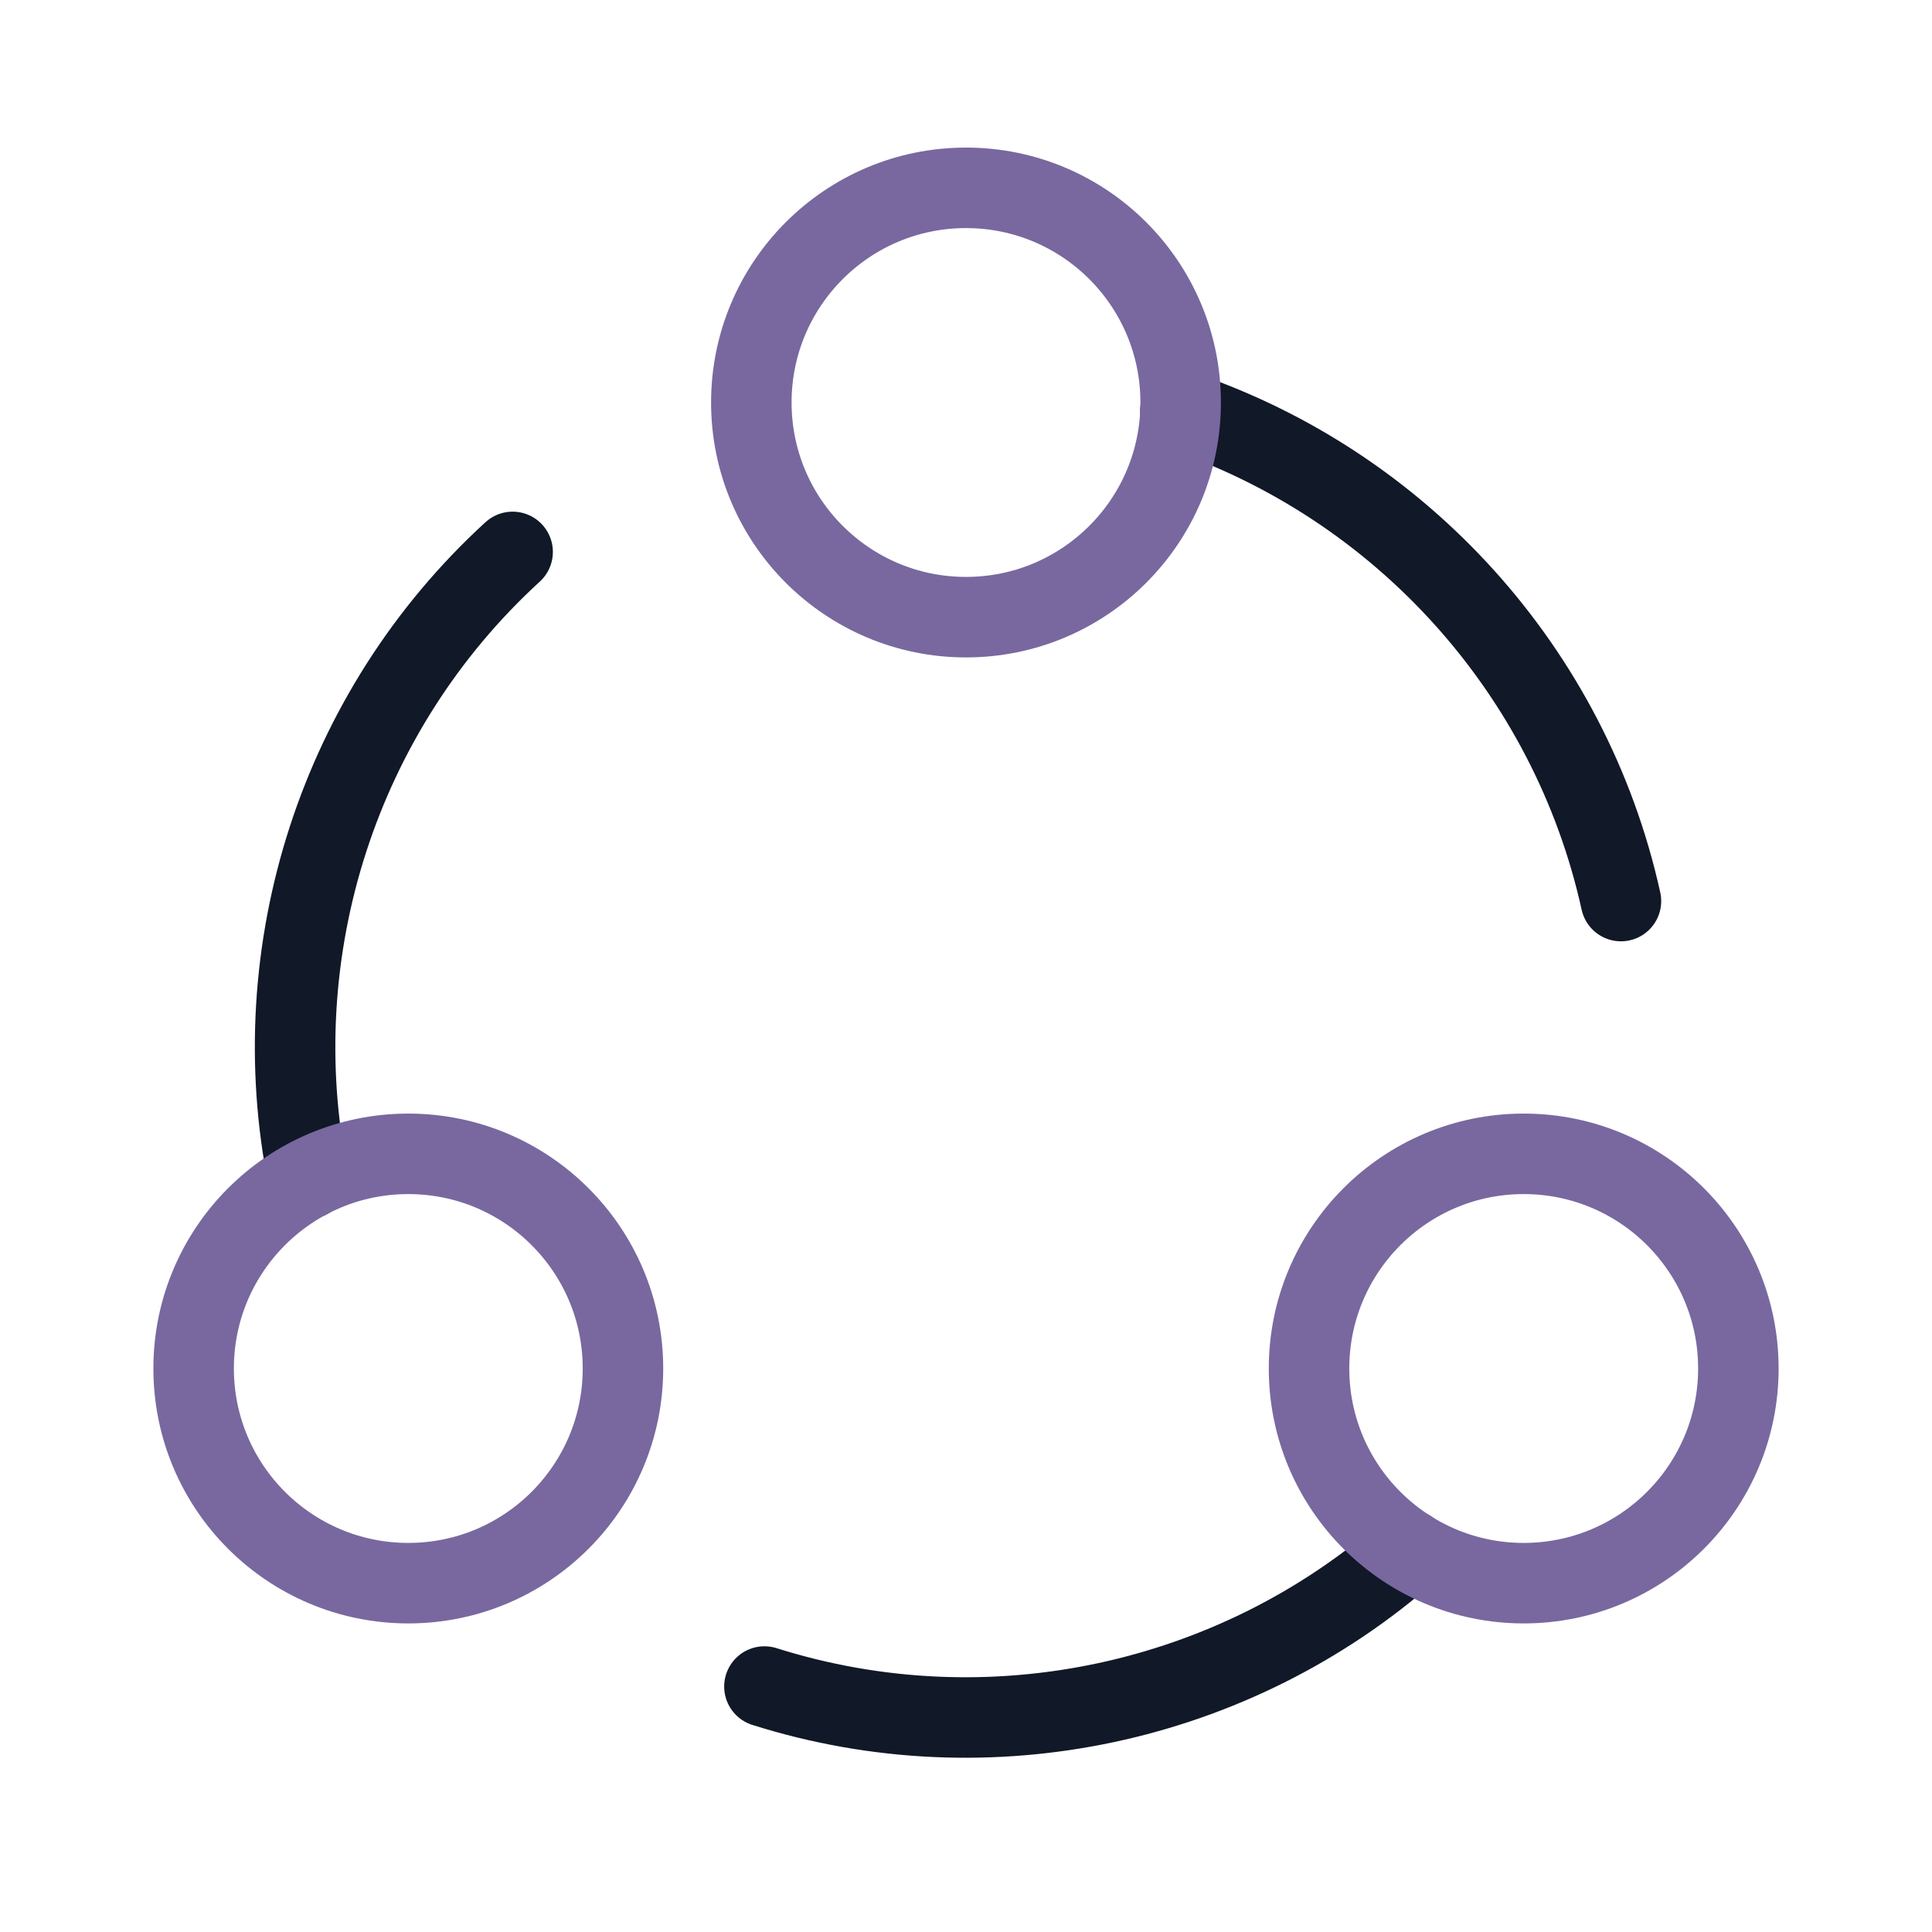
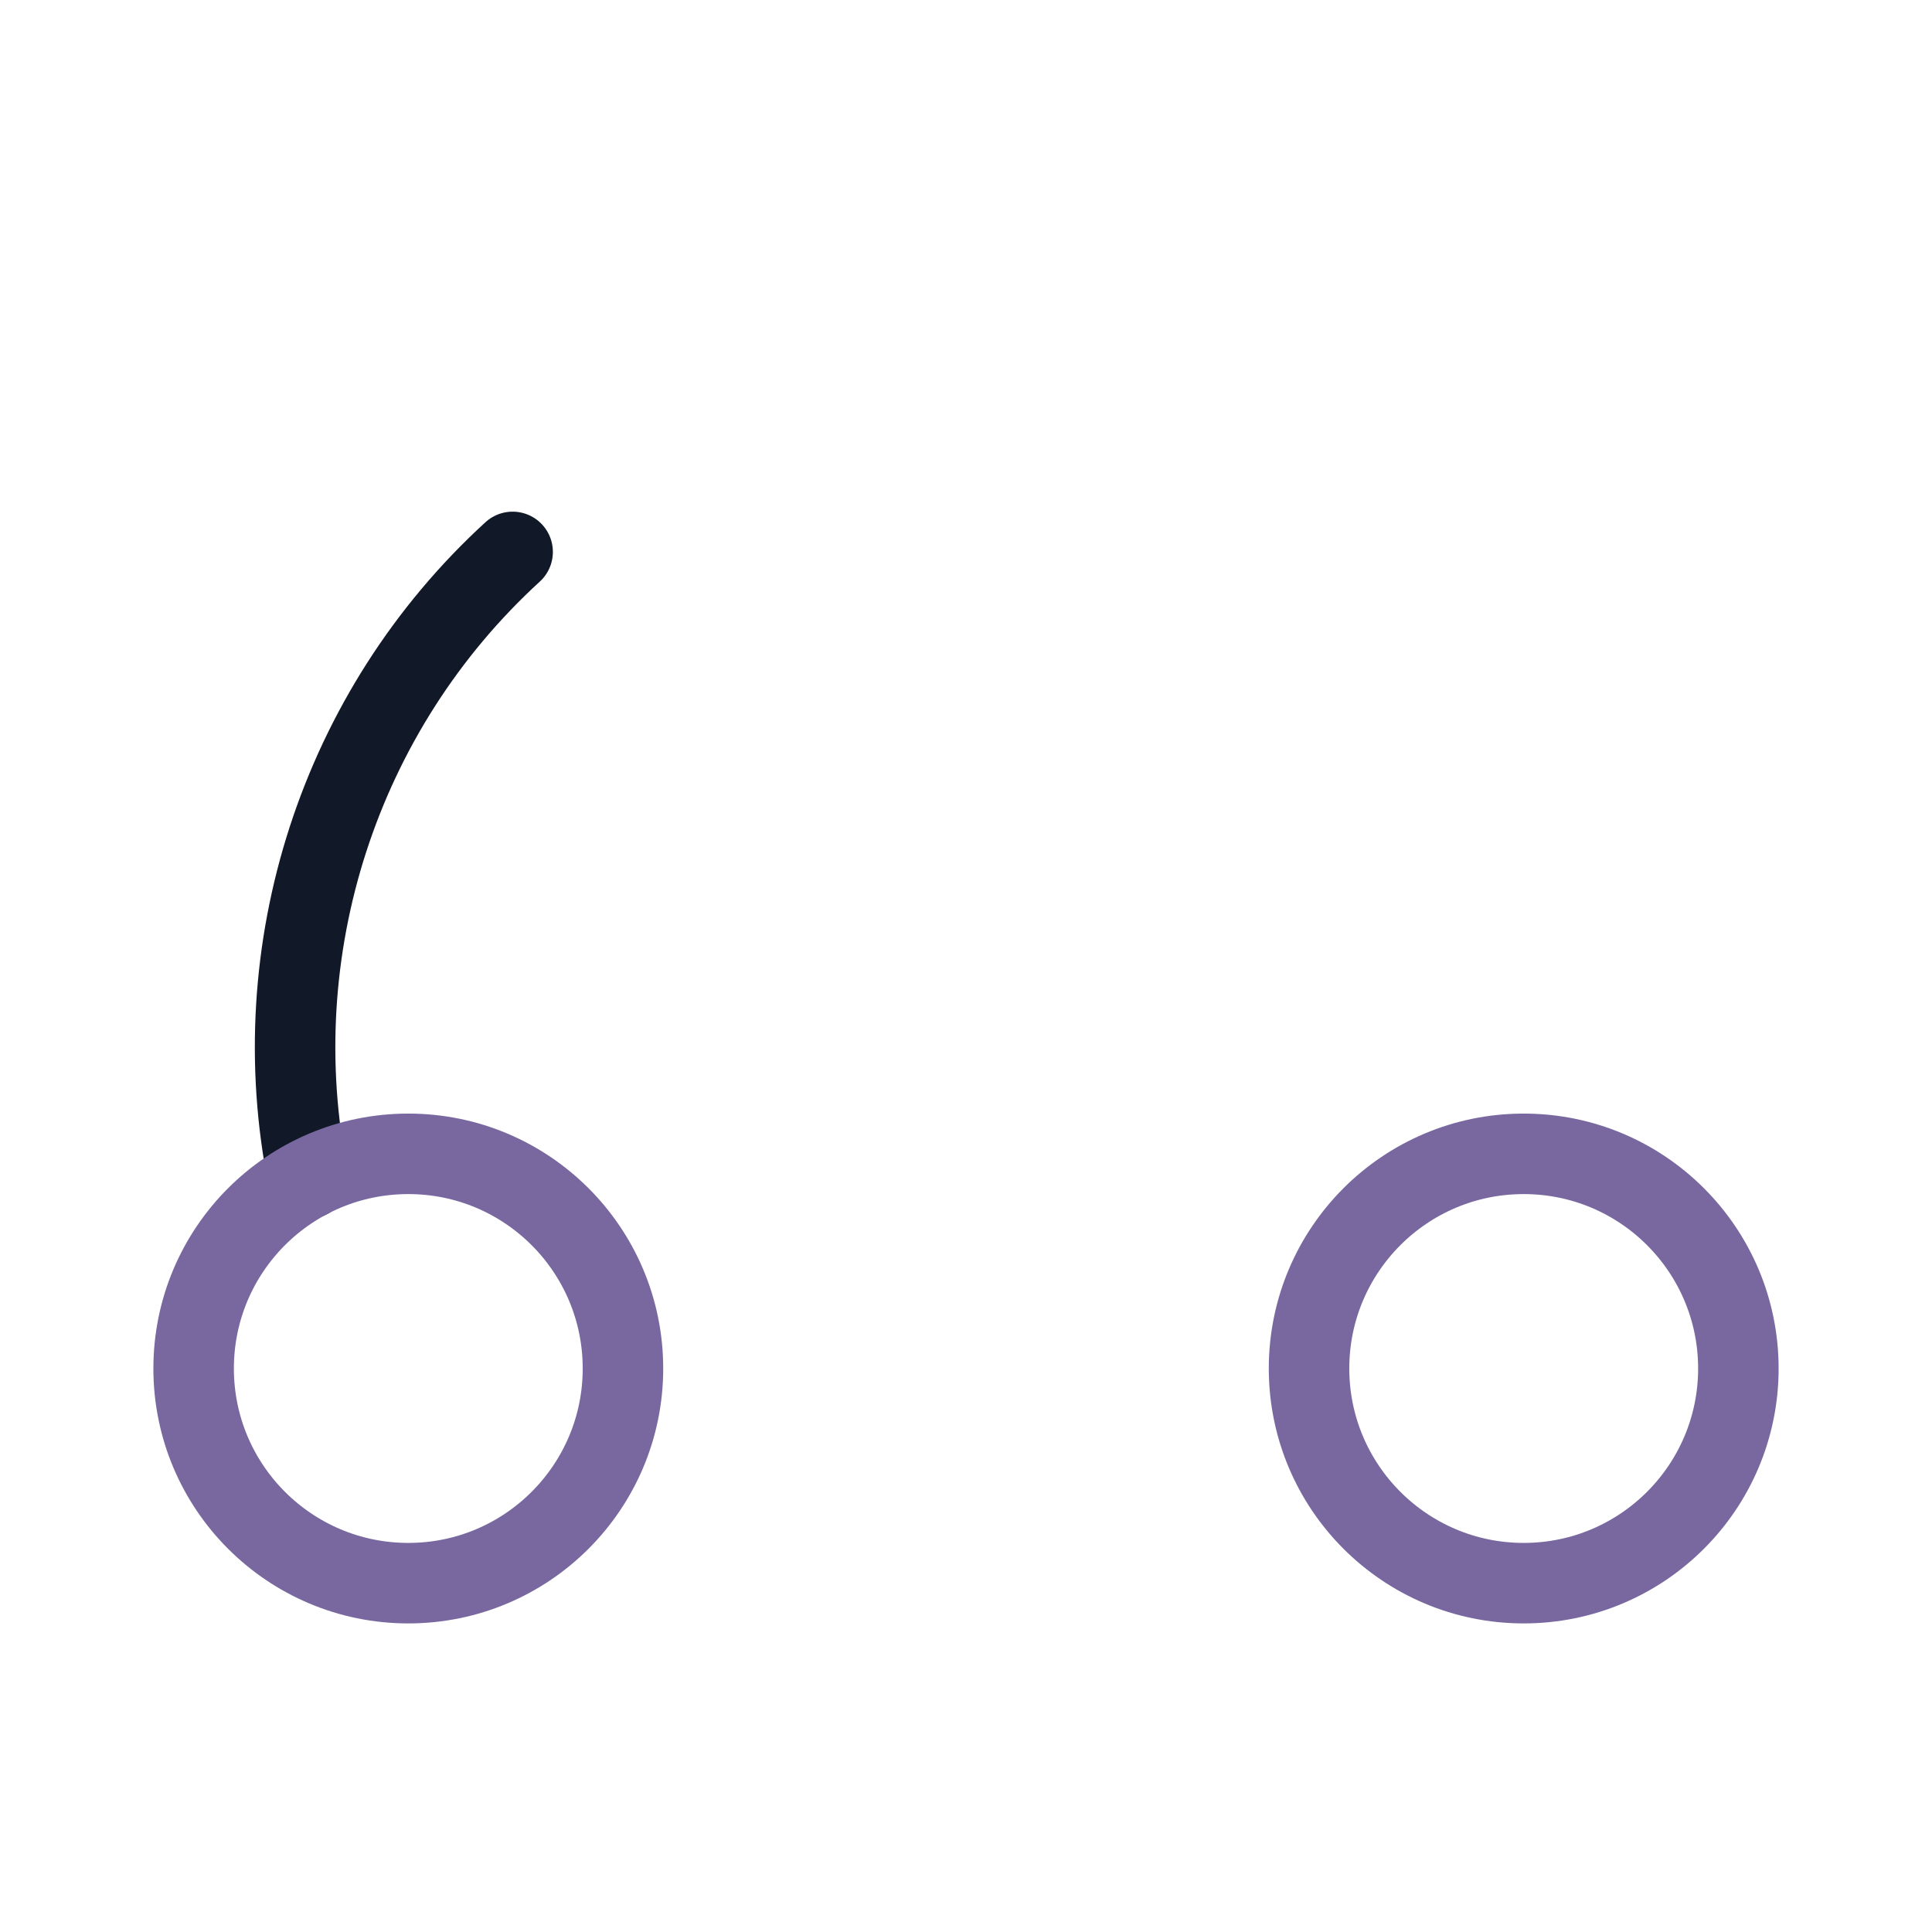
<svg xmlns="http://www.w3.org/2000/svg" data-color="color-2" viewBox="0 0 18 18">
  <g fill="#78689F" class="nc-icon-wrapper">
-     <path d="M10.998,3.826c2.054,.693,3.63,2.424,4.104,4.569" fill="none" stroke="#111827" stroke-linecap="round" stroke-linejoin="round" stroke-width="0.75" data-color="color-2" />
    <path d="M2.871,10.981c-.427-2.125,.284-4.356,1.905-5.839" fill="none" stroke="#111827" stroke-linecap="round" stroke-linejoin="round" stroke-width="0.75" data-color="color-2" />
-     <path d="M13.131,14.443c-1.627,1.433-3.914,1.932-6.009,1.27" fill="none" stroke="#111827" stroke-linecap="round" stroke-linejoin="round" stroke-width="0.75" data-color="color-2" />
-     <circle cx="9" cy="3.75" r="2" fill="none" stroke="#78689F" stroke-linecap="round" stroke-linejoin="round" stroke-width="0.75" />
    <circle cx="3.804" cy="12.75" r="2" fill="none" stroke="#78689F" stroke-linecap="round" stroke-linejoin="round" stroke-width="0.75" />
    <circle cx="14.196" cy="12.75" r="2" fill="none" stroke="#78689F" stroke-linecap="round" stroke-linejoin="round" stroke-width="0.75" />
  </g>
</svg>